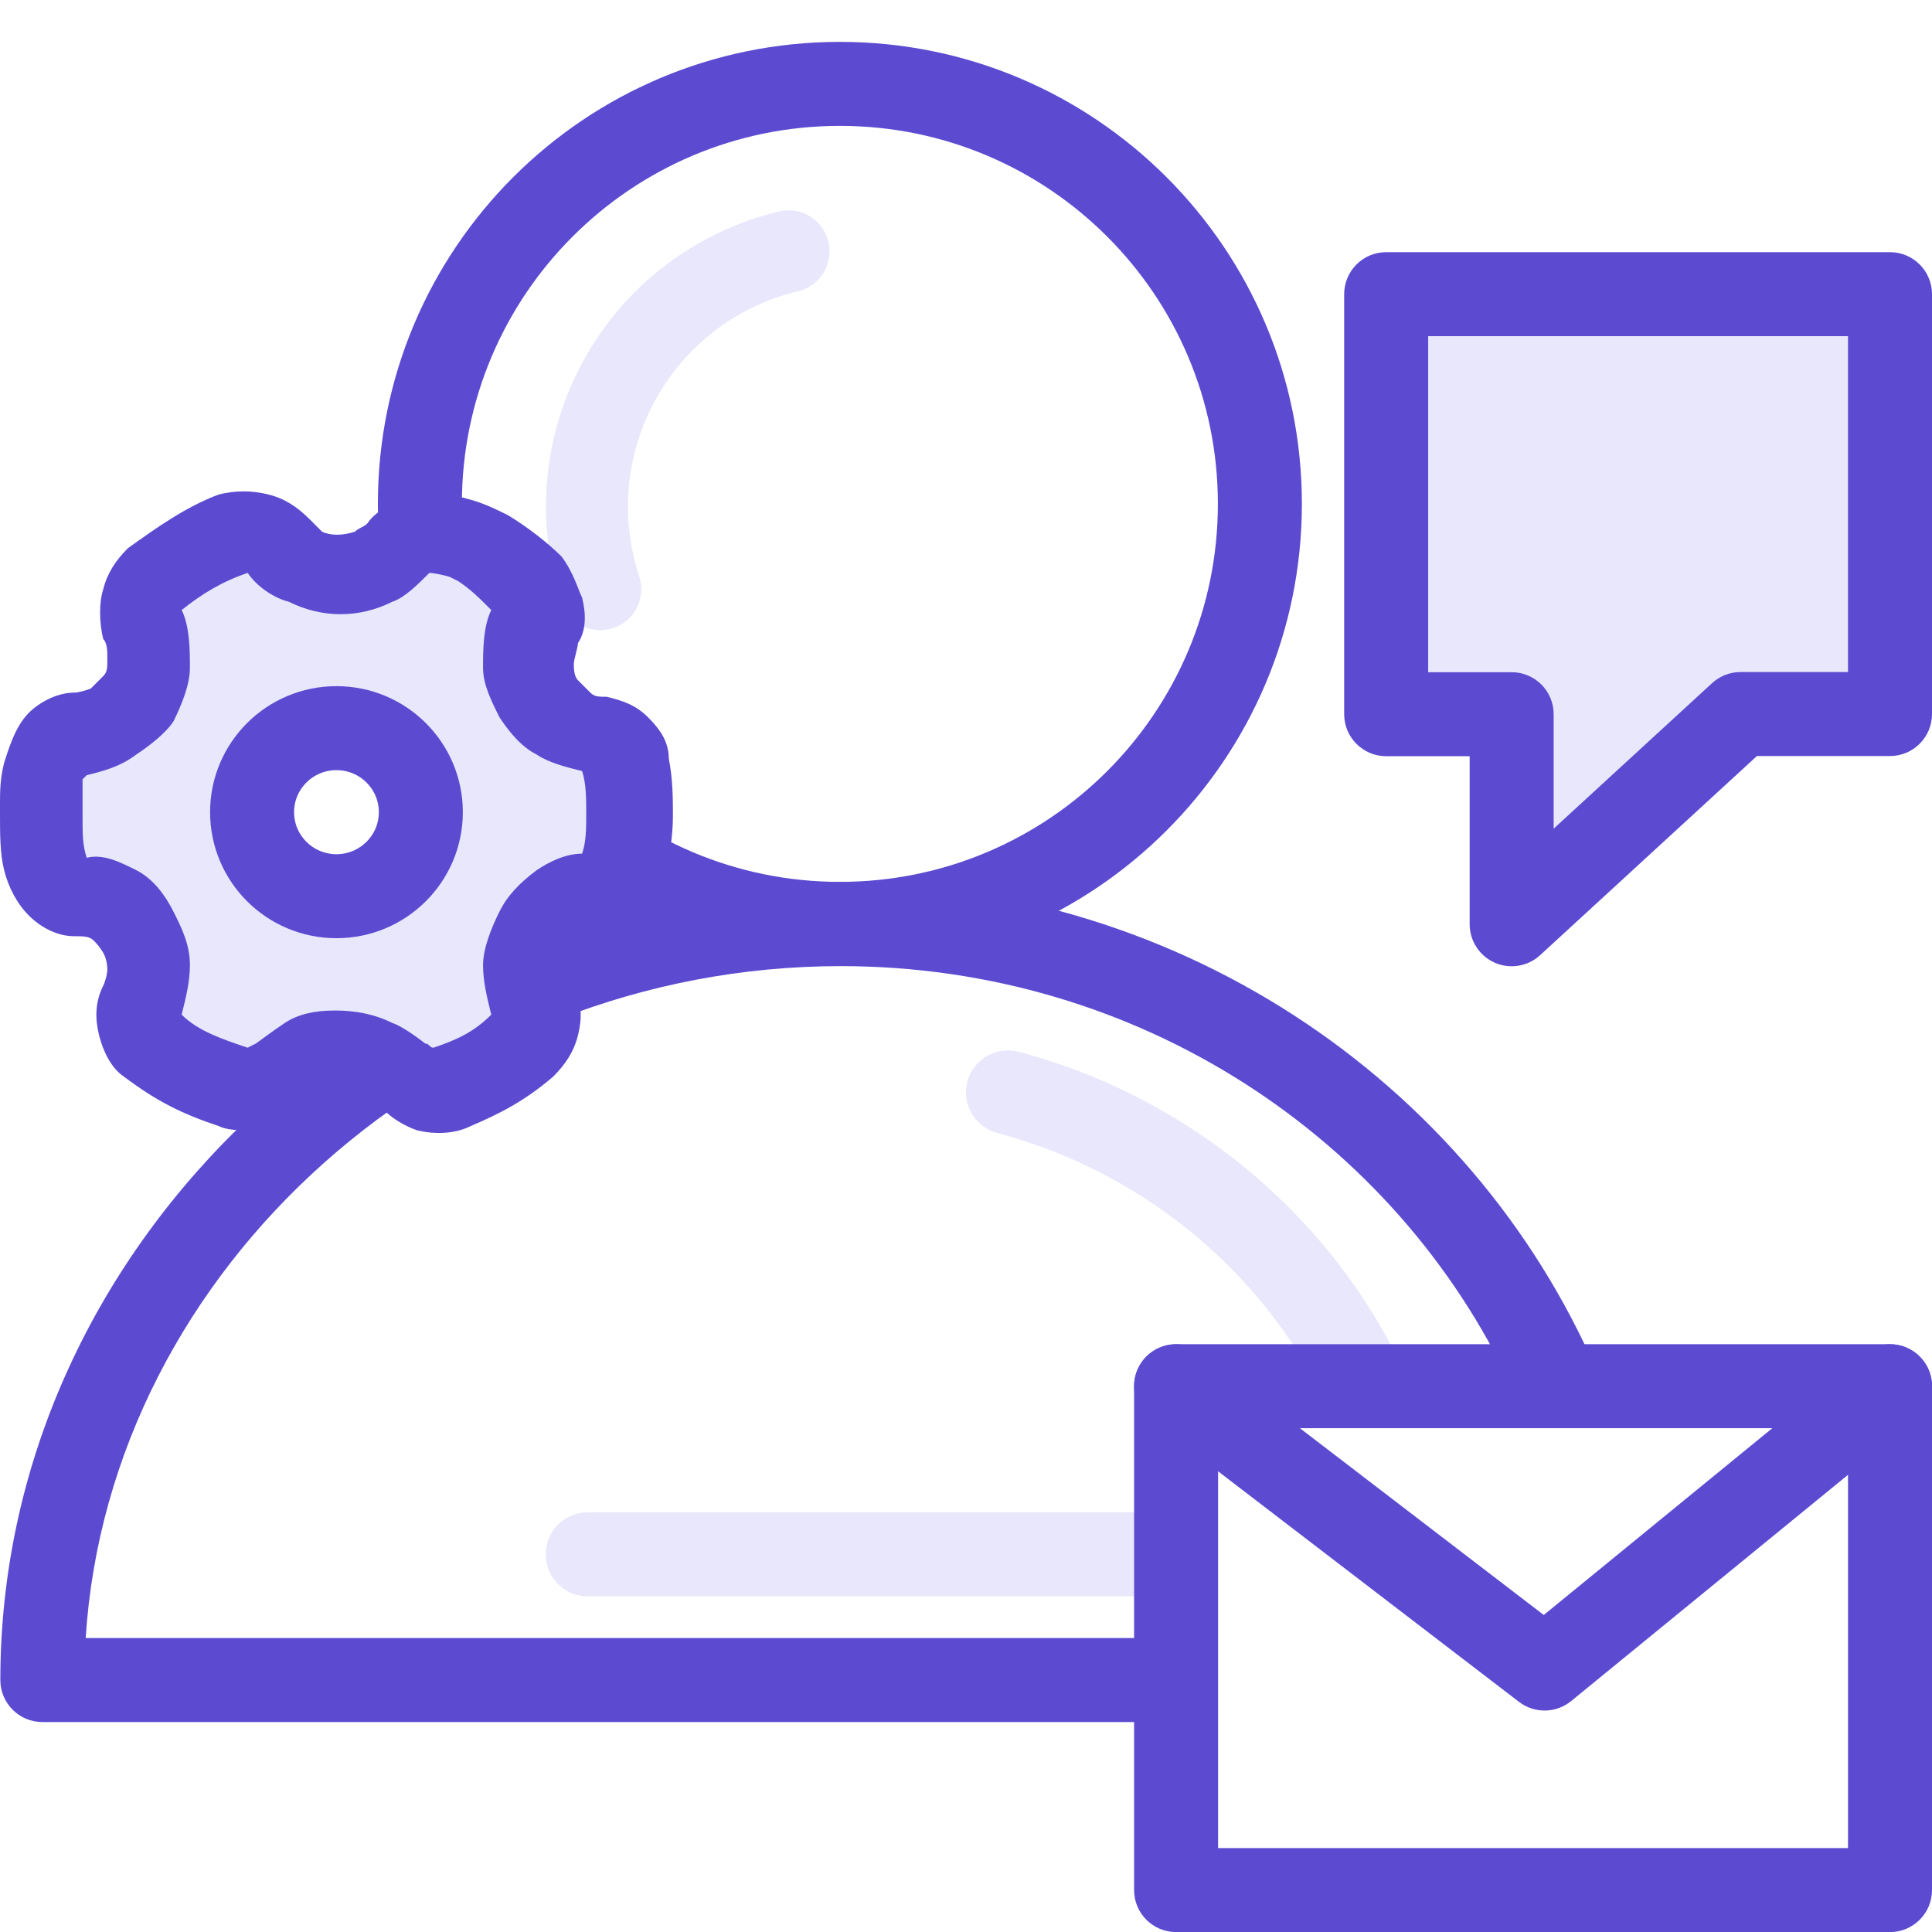
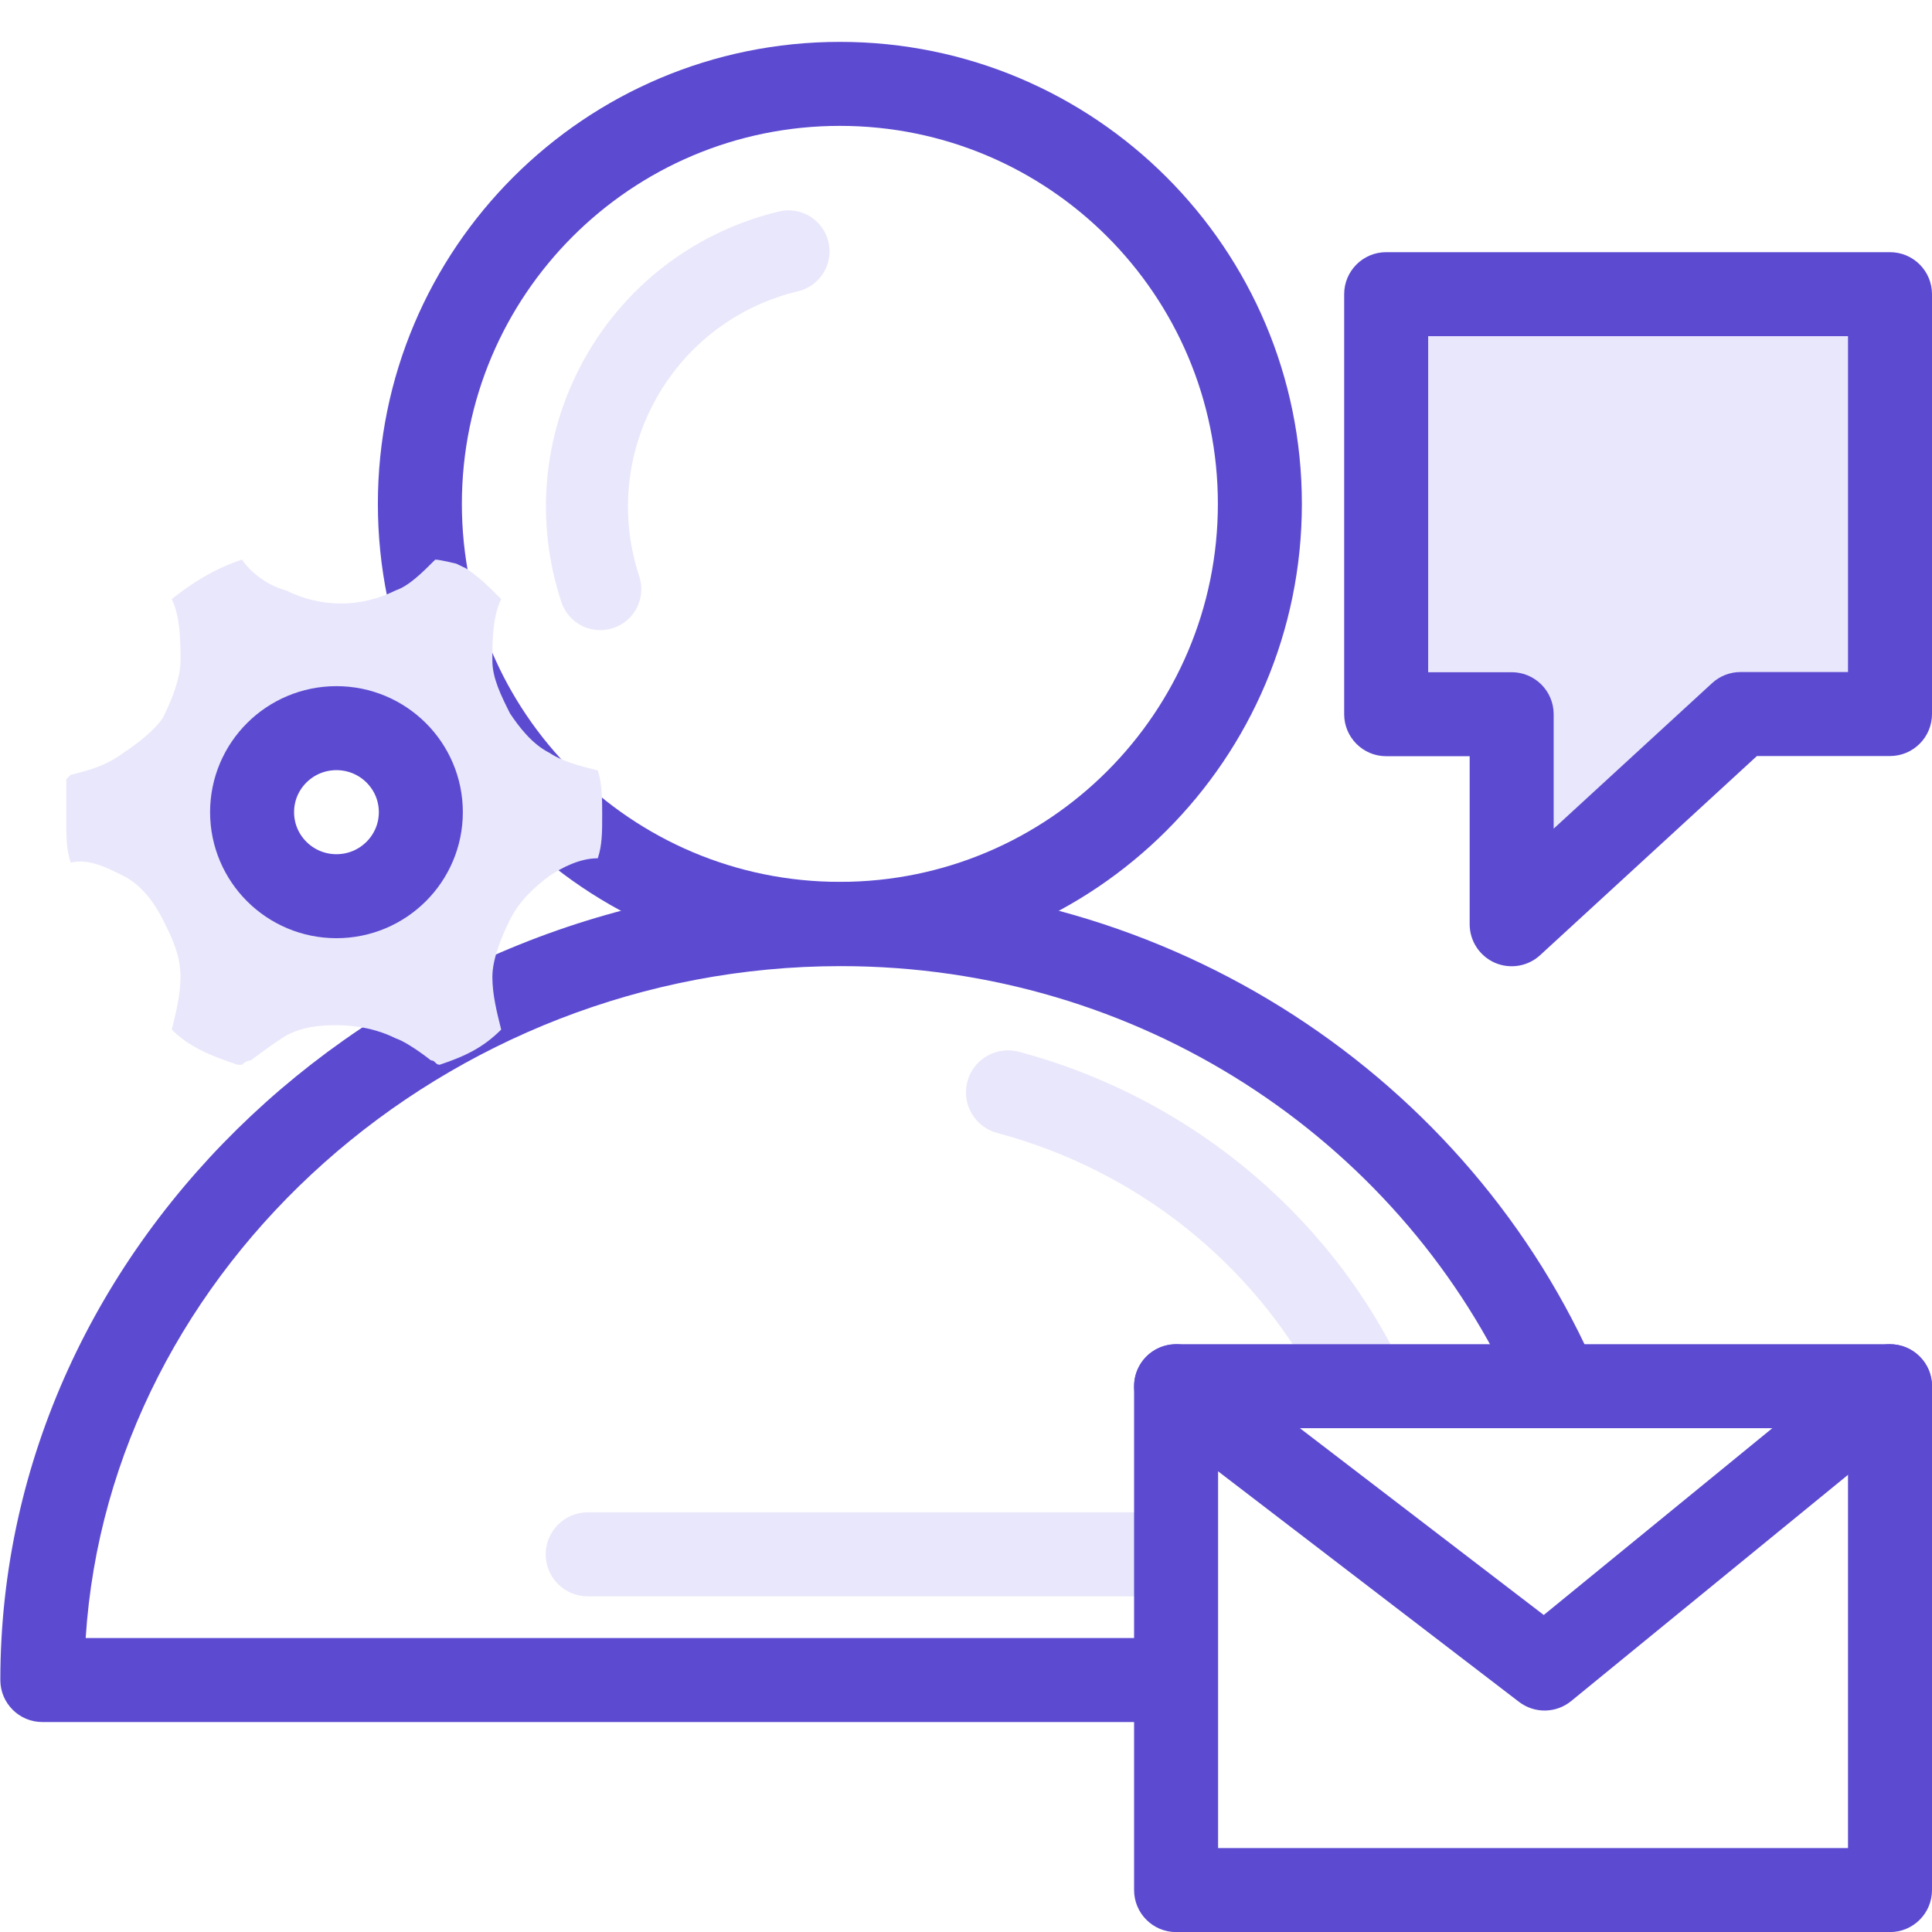
<svg xmlns="http://www.w3.org/2000/svg" width="46" height="46" viewBox="0 0 46 46" fill="none">
  <g clip-path="url(#clip0_639_664)">
    <path fill-rule="evenodd" clip-rule="evenodd" d="M12.993 37.008C12.993 36.456 13.441 36.008 13.993 36.008L27.011 36.008C27.563 36.008 28.011 36.456 28.011 37.008C28.011 37.56 27.563 38.008 27.011 38.008H13.993C13.441 38.008 12.993 37.56 12.993 37.008Z" fill="#E9E7FB" />
    <path d="M20.015 23.003C10.62 23.003 2.606 30.157 2.04 39.001H28.008V41.001H1.008C0.456 41.001 0.008 40.553 0.008 40.001C0.008 29.482 9.284 21.003 20.015 21.003C28.242 21.003 35.297 25.974 38.166 32.998H35.981C33.233 27.123 27.135 23.003 20.015 23.003Z" fill="#5C4BD1" />
    <path d="M23.033 25.751C23.175 25.217 23.724 24.9 24.257 25.042C28.462 26.164 31.902 29.128 33.584 32.991H31.364C29.825 30.084 27.075 27.864 23.741 26.975C23.208 26.832 22.891 26.284 23.033 25.751Z" fill="#E9E7FB" />
    <path fill-rule="evenodd" clip-rule="evenodd" d="M19.997 2.997C15.027 2.997 10.997 7.026 10.997 11.997C10.997 16.967 15.027 20.997 19.997 20.997C24.968 20.997 28.997 16.967 28.997 11.997C28.997 7.026 24.968 2.997 19.997 2.997ZM8.997 11.997C8.997 5.921 13.922 0.997 19.997 0.997C26.072 0.997 30.997 5.921 30.997 11.997C30.997 18.072 26.072 22.997 19.997 22.997C13.922 22.997 8.997 18.072 8.997 11.997Z" fill="#5C4BD1" />
    <path fill-rule="evenodd" clip-rule="evenodd" d="M19.724 5.757C19.85 6.282 19.526 6.809 19.002 6.934C17.614 7.266 16.368 8.154 15.62 9.497C14.872 10.839 14.772 12.366 15.22 13.721C15.389 14.233 15.111 14.785 14.599 14.954C14.087 15.123 13.535 14.846 13.366 14.334C12.754 12.482 12.889 10.386 13.914 8.546C14.94 6.706 16.651 5.489 18.548 5.035C19.072 4.909 19.599 5.233 19.724 5.757Z" fill="#E9E7FB" />
    <path fill-rule="evenodd" clip-rule="evenodd" d="M27.002 33.005C27.002 32.453 27.45 32.005 28.002 32.005H45C45.552 32.005 46 32.453 46 33.005V45.002C46 45.554 45.552 46.002 45 46.002H28.002C27.45 46.002 27.002 45.554 27.002 45.002V33.005ZM29.002 34.005V44.002H44V34.005H29.002Z" fill="#5C4BD1" />
    <path fill-rule="evenodd" clip-rule="evenodd" d="M27.208 32.397C27.544 31.959 28.172 31.876 28.61 32.212L36.756 38.452L44.368 32.231C44.796 31.882 45.426 31.945 45.775 32.373C46.125 32.8 46.062 33.43 45.634 33.78L37.408 40.502C37.049 40.795 36.536 40.803 36.167 40.521L27.394 33.799C26.955 33.463 26.872 32.836 27.208 32.397Z" fill="#5C4BD1" />
    <path fill-rule="evenodd" clip-rule="evenodd" d="M5.762 25.351H5.658C5.03 25.142 4.507 24.932 4.089 24.514C4.194 24.096 4.298 23.677 4.298 23.259C4.298 22.736 4.089 22.318 3.88 21.899C3.671 21.481 3.357 21.063 2.939 20.854C2.52 20.645 2.102 20.435 1.684 20.54C1.579 20.226 1.579 19.912 1.579 19.599V19.18V18.553L1.684 18.448C2.102 18.344 2.52 18.239 2.939 17.925C3.252 17.716 3.671 17.402 3.88 17.089C4.089 16.67 4.298 16.148 4.298 15.729C4.298 15.311 4.298 14.683 4.089 14.265C4.612 13.847 5.135 13.533 5.762 13.324C5.971 13.638 6.39 13.951 6.808 14.056C7.645 14.474 8.586 14.474 9.423 14.056C9.736 13.951 10.05 13.638 10.364 13.324C10.469 13.324 10.863 13.42 10.863 13.42L11.096 13.533C11.41 13.742 11.619 13.951 11.828 14.161L11.933 14.265C11.723 14.683 11.723 15.311 11.723 15.729C11.723 16.148 11.933 16.566 12.142 16.984C12.351 17.298 12.665 17.716 13.083 17.925C13.397 18.135 13.815 18.239 14.233 18.344C14.338 18.657 14.338 19.076 14.338 19.39C14.338 19.808 14.338 20.122 14.233 20.435C13.815 20.435 13.397 20.645 13.083 20.854C12.665 21.167 12.351 21.481 12.142 21.899C11.933 22.318 11.723 22.841 11.723 23.259C11.723 23.677 11.828 24.096 11.933 24.514C11.514 24.932 11.096 25.142 10.469 25.351C10.416 25.351 10.39 25.325 10.364 25.298C10.338 25.272 10.312 25.246 10.259 25.246C10.259 25.246 9.736 24.828 9.423 24.723C8.795 24.409 8.168 24.409 7.959 24.409C7.436 24.409 7.017 24.514 6.704 24.723C6.39 24.932 5.971 25.246 5.971 25.246C5.971 25.246 5.867 25.246 5.762 25.351ZM10.123 19.647C10.123 20.809 9.178 21.75 8.011 21.75C6.845 21.75 5.9 20.809 5.9 19.647C5.9 18.486 6.845 17.544 8.011 17.544C9.178 17.544 10.123 18.486 10.123 19.647Z" fill="#E9E7FB" />
-     <path d="M5.898 26.911C5.701 26.911 5.406 26.911 5.21 26.812C4.325 26.517 3.735 26.223 2.949 25.633C2.654 25.436 2.457 25.043 2.359 24.65C2.261 24.257 2.261 23.863 2.457 23.47C2.514 23.356 2.556 23.175 2.556 23.077C2.556 22.979 2.527 22.799 2.457 22.684C2.387 22.569 2.324 22.487 2.226 22.389C2.128 22.29 1.966 22.291 1.769 22.291C1.376 22.291 0.983 22.094 0.688 21.799C0.393 21.504 0.197 21.111 0.098 20.718C0 20.325 0 19.833 0 19.44V19.145C0 18.85 0 18.555 0.098 18.162C0.197 17.867 0.351 17.298 0.701 16.957C0.96 16.706 1.376 16.491 1.769 16.491C1.868 16.491 2.064 16.433 2.163 16.393C2.261 16.295 2.359 16.196 2.457 16.098C2.556 16 2.556 15.902 2.556 15.705C2.556 15.508 2.556 15.312 2.457 15.213C2.359 14.82 2.359 14.329 2.457 14.034C2.556 13.641 2.752 13.346 3.047 13.051C3.735 12.559 4.423 12.068 5.21 11.773C5.603 11.675 5.996 11.675 6.389 11.773C6.782 11.871 7.077 12.068 7.372 12.363C7.47 12.461 7.569 12.559 7.667 12.658C7.864 12.756 8.159 12.756 8.453 12.658C8.552 12.559 8.65 12.559 8.748 12.461C8.945 12.166 9.338 11.97 9.731 11.871C10.124 11.773 10.812 11.773 11.107 11.871C11.501 11.97 11.796 12.119 12.09 12.264C12.582 12.559 13.073 12.953 13.368 13.248C13.663 13.641 13.761 14.034 13.86 14.23C13.958 14.624 13.958 15.017 13.761 15.312C13.761 15.41 13.663 15.705 13.663 15.803C13.663 15.902 13.663 16.098 13.761 16.196C13.86 16.295 13.958 16.393 14.056 16.491C14.155 16.59 14.253 16.59 14.449 16.59C14.843 16.688 15.137 16.786 15.432 17.081C15.727 17.376 15.924 17.671 15.924 18.064C16.022 18.555 16.022 19.047 16.022 19.44C16.022 19.932 15.924 20.325 15.924 20.816C15.826 21.209 15.629 21.504 15.432 21.799C15.137 22.094 14.744 22.291 14.351 22.291C14.155 22.291 14.056 22.389 13.958 22.389C13.86 22.487 13.761 22.586 13.663 22.684C13.565 22.782 13.565 22.881 13.565 23.077C13.565 23.175 13.565 23.372 13.663 23.47C13.86 23.863 13.86 24.257 13.761 24.65C13.663 25.043 13.466 25.338 13.172 25.633C12.483 26.223 11.894 26.517 11.206 26.812C10.812 27.009 10.321 27.009 9.928 26.911C9.633 26.812 9.338 26.616 9.24 26.517C9.24 26.517 8.847 26.223 8.65 26.124C8.55 26.074 8.355 26.026 8.159 26.026C8.06 26.026 8.06 26.026 7.864 26.124C7.521 26.295 7.222 26.543 6.881 26.714C6.389 26.911 6.094 26.911 5.898 26.911ZM5.898 24.945C6 24.888 6.094 24.846 6.094 24.846C6.094 24.846 6.487 24.552 6.782 24.355C7.077 24.158 7.47 24.06 7.962 24.06C8.159 24.06 8.748 24.06 9.338 24.355C9.633 24.453 10.124 24.846 10.124 24.846C10.223 24.846 10.223 24.945 10.321 24.945C10.911 24.748 11.304 24.552 11.697 24.158C11.599 23.765 11.501 23.372 11.501 22.979C11.501 22.586 11.697 22.094 11.894 21.701C12.09 21.308 12.385 21.013 12.778 20.718C13.073 20.521 13.466 20.325 13.86 20.325C13.958 20.03 13.958 19.735 13.958 19.342C13.958 19.047 13.958 18.654 13.86 18.359C13.466 18.261 13.073 18.162 12.778 17.966C12.385 17.769 12.09 17.376 11.894 17.081C11.697 16.688 11.501 16.295 11.501 15.902C11.501 15.508 11.501 14.918 11.697 14.525L11.599 14.427C11.402 14.23 11.206 14.034 10.911 13.837L10.714 13.739C10.608 13.699 10.321 13.641 10.223 13.641C9.928 13.936 9.633 14.23 9.338 14.329C8.552 14.722 7.667 14.722 6.881 14.329C6.487 14.23 6.094 13.936 5.898 13.641C5.308 13.837 4.816 14.132 4.325 14.525C4.522 14.918 4.522 15.508 4.522 15.902C4.522 16.295 4.325 16.786 4.128 17.179C3.932 17.474 3.539 17.769 3.244 17.966C2.851 18.261 2.457 18.359 2.064 18.457L1.966 18.555C1.966 18.752 1.966 18.85 1.966 19.145C1.966 19.244 1.966 19.342 1.966 19.538C1.966 19.833 1.966 20.128 2.064 20.423C2.457 20.325 2.851 20.521 3.244 20.718C3.637 20.915 3.932 21.308 4.128 21.701C4.325 22.094 4.522 22.487 4.522 22.979C4.522 23.372 4.423 23.765 4.325 24.158C4.718 24.552 5.308 24.748 5.898 24.945ZM14.056 20.325C14.056 20.423 14.056 20.423 14.056 20.325Z" fill="#5C4BD1" />
    <path fill-rule="evenodd" clip-rule="evenodd" d="M8.011 21.338C9.12 21.338 10.02 20.442 10.02 19.337C10.02 18.232 9.12 17.337 8.011 17.337C6.901 17.337 6.002 18.232 6.002 19.337C6.002 20.442 6.901 21.338 8.011 21.338Z" stroke="#5C4BD1" stroke-width="2" />
    <path d="M45 7.004H33.004V17.005H35.992V22.006L41.441 17.001H45V7.004Z" fill="#E9E7FB" />
    <path fill-rule="evenodd" clip-rule="evenodd" d="M32.004 7.004C32.004 6.452 32.452 6.004 33.004 6.004H45C45.552 6.004 46 6.452 46 7.004V17.001C46 17.553 45.552 18.001 45 18.001H41.831L36.669 22.743C36.377 23.011 35.953 23.081 35.59 22.922C35.227 22.762 34.992 22.403 34.992 22.006V18.005H33.004C32.452 18.005 32.004 17.557 32.004 17.005V7.004ZM34.004 8.004V16.005H35.992C36.544 16.005 36.992 16.453 36.992 17.005V19.73L40.764 16.265C40.949 16.095 41.19 16.001 41.441 16.001H44V8.004H34.004Z" fill="#5C4BD1" />
  </g>
  <defs>
    <clipPath id="clip0_639_664">
      <rect width="46" height="46" fill="white" />
    </clipPath>
  </defs>
</svg>